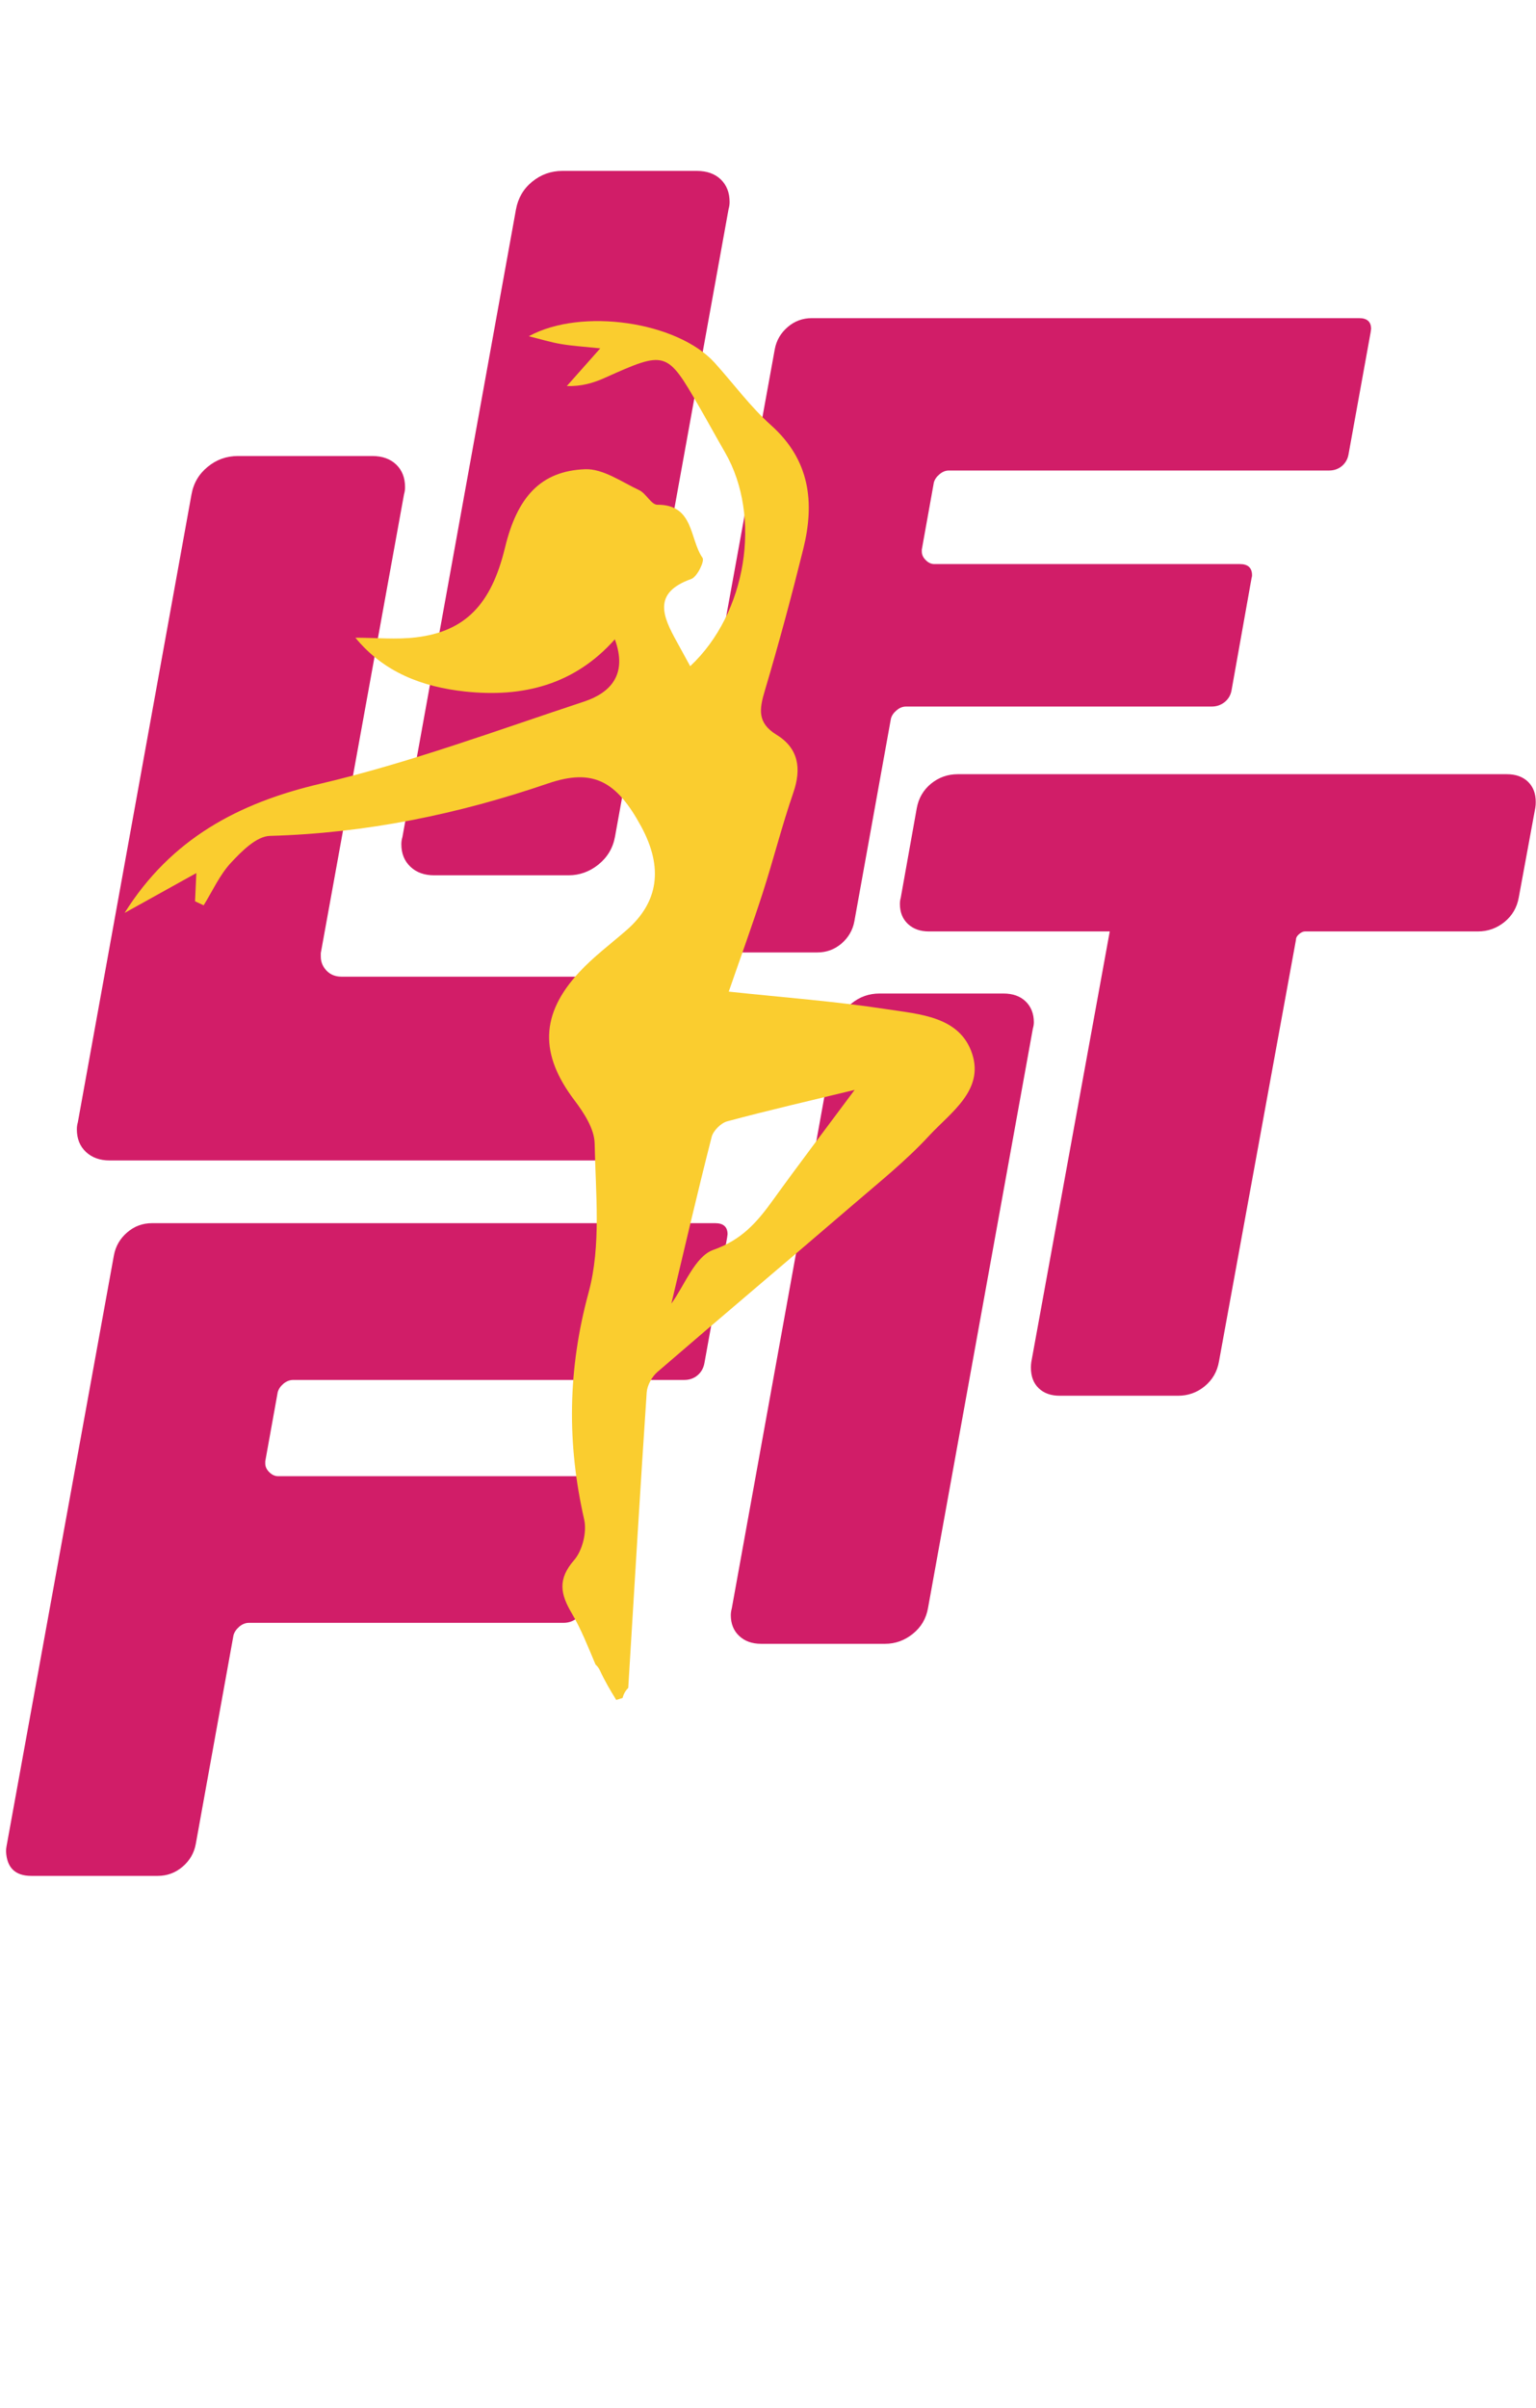
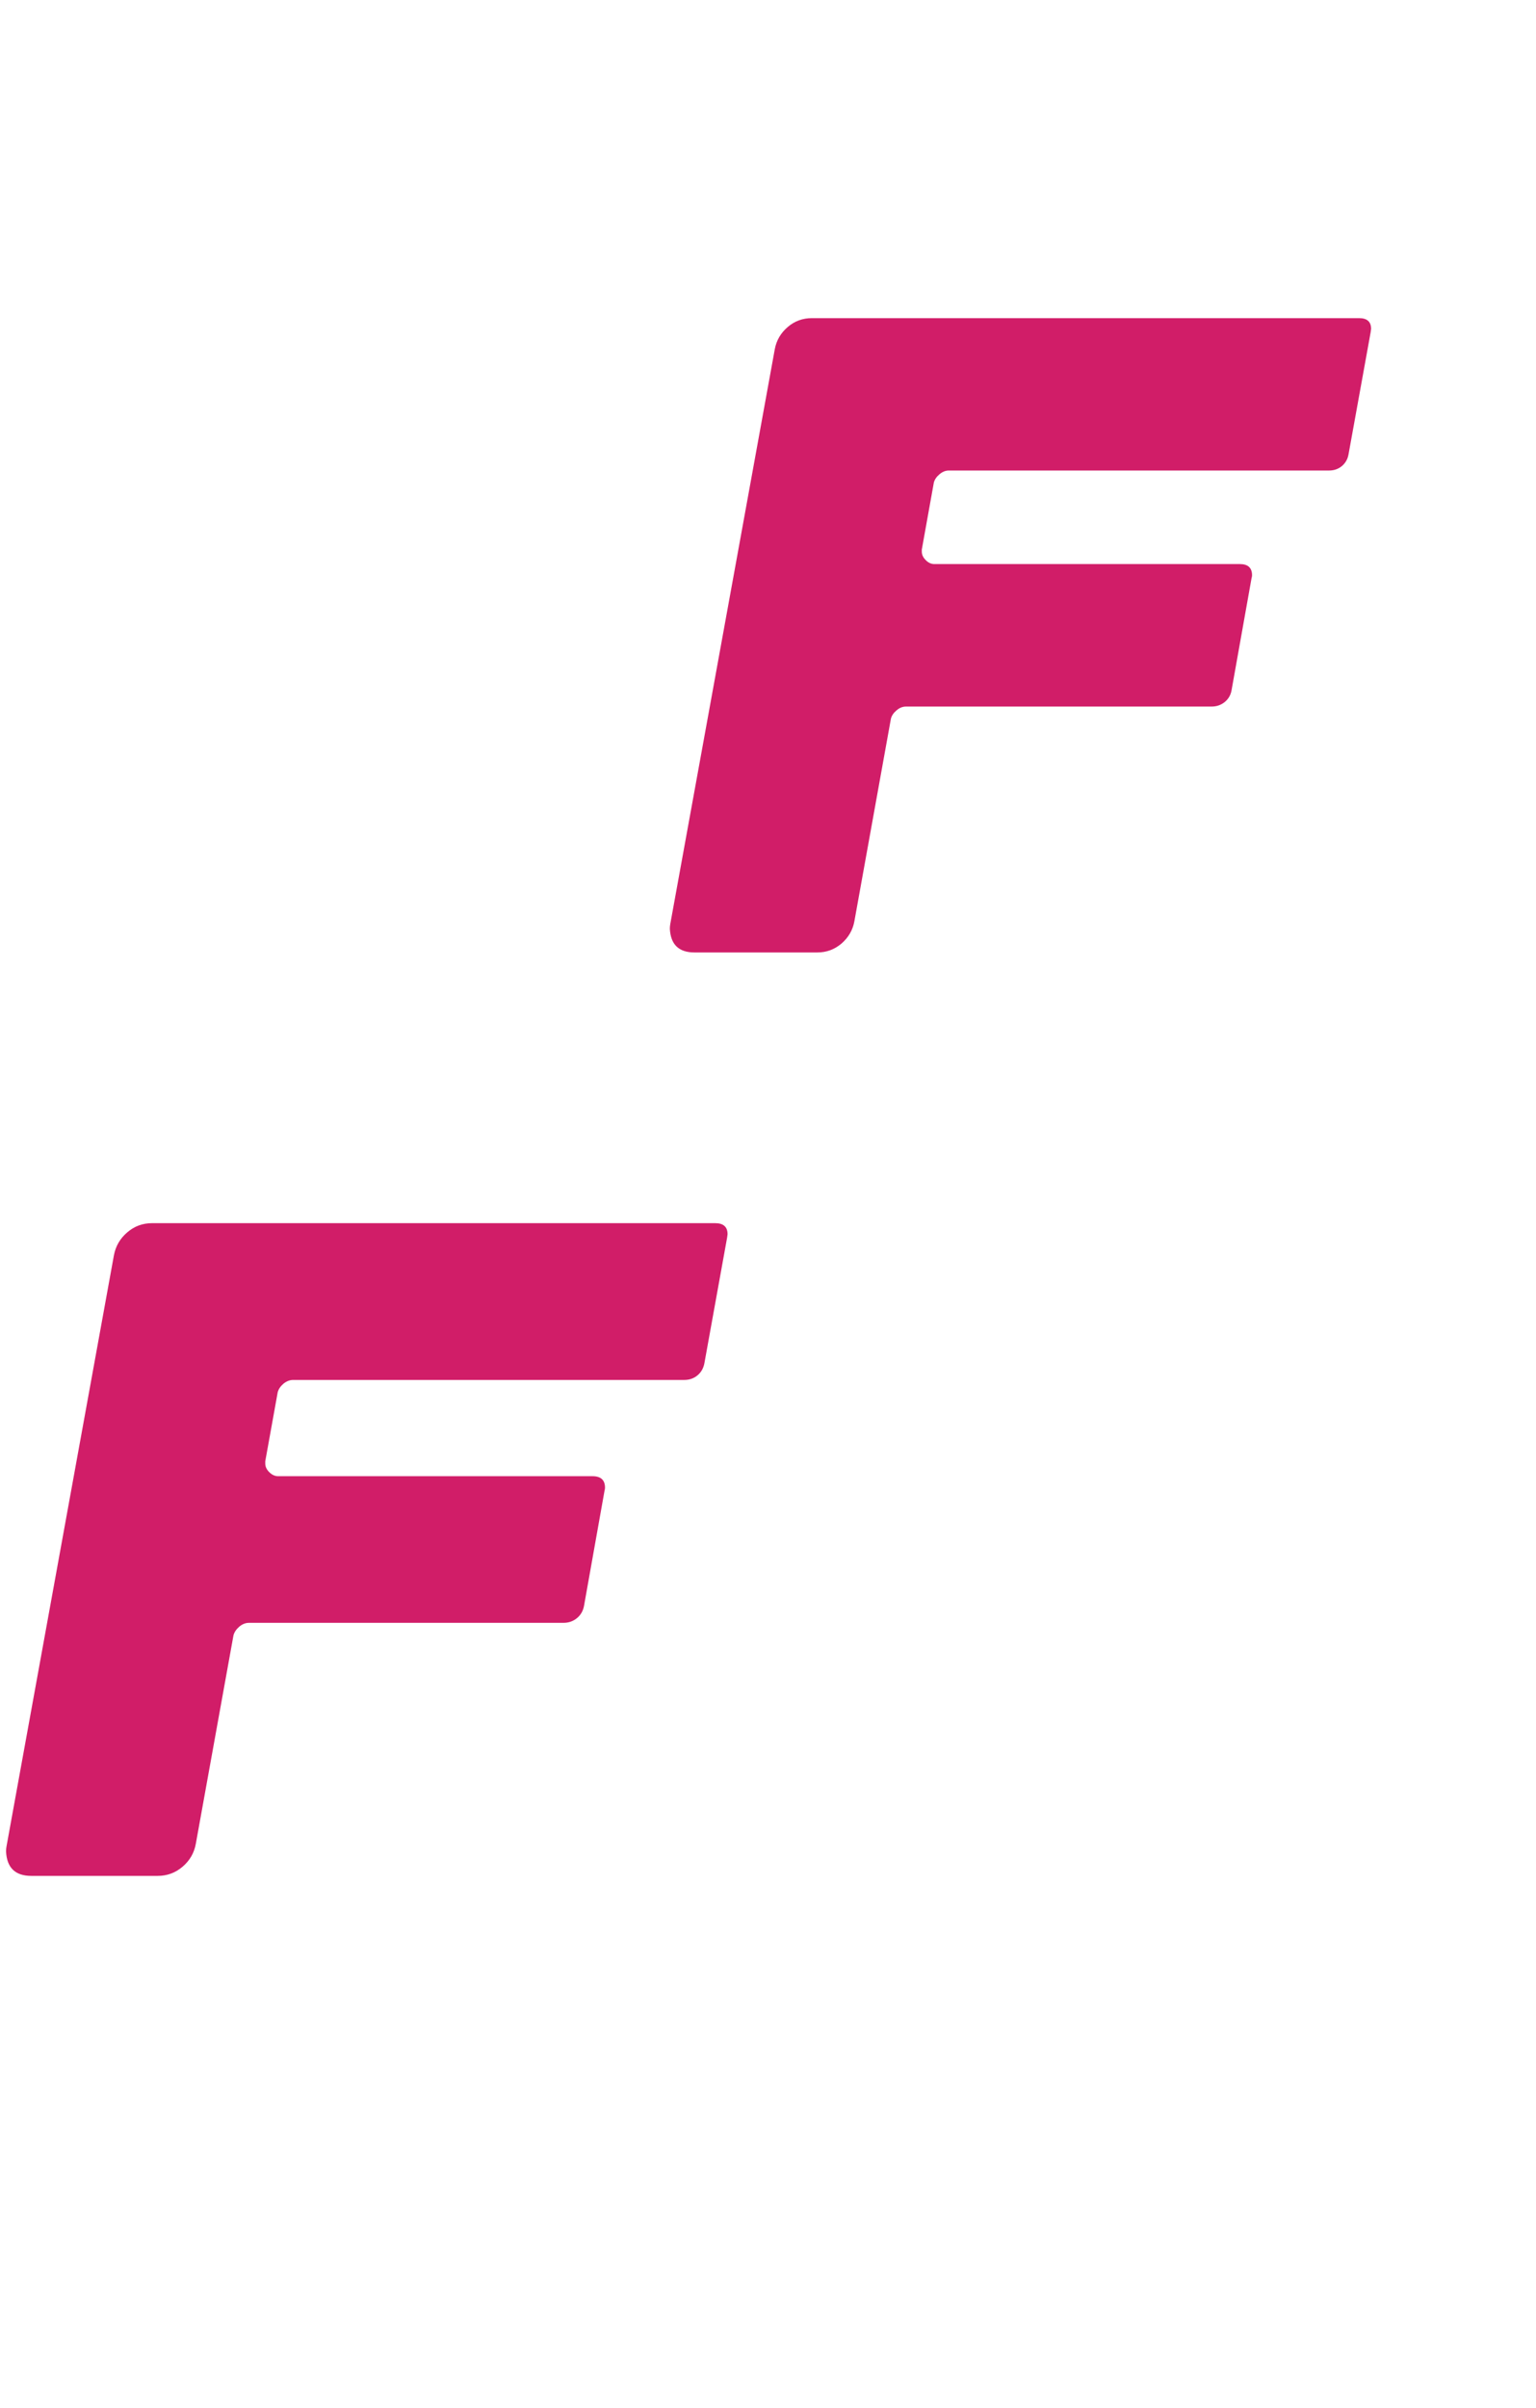
<svg xmlns="http://www.w3.org/2000/svg" width="120px" height="188px" viewBox="0 0 120 187" version="1.1">
  <defs>
    <clipPath id="clip1">
-       <path d="M 70.199 59.781 L 119.98 59.781 L 119.98 108.617 L 70.199 108.617 Z M 70.199 59.781 " />
-     </clipPath>
+       </clipPath>
  </defs>
  <g id="surface1">
-     <path style=" stroke:none;fill-rule:nonzero;fill:rgb(82.353%,11.373%,40.784%);fill-opacity:1;" d="M 52.16 75.758 C 52.949 75.758 53.57 75.988 54.027 76.445 C 54.488 76.906 54.723 77.512 54.723 78.266 C 54.723 78.449 54.711 78.621 54.688 78.781 L 53.188 87.09 C 53.023 87.977 52.594 88.703 51.895 89.266 C 51.199 89.828 50.418 90.109 49.551 90.109 L 8.57 90.109 C 7.809 90.109 7.188 89.887 6.715 89.445 C 6.238 89 6.004 88.406 6.004 87.676 C 6.004 87.496 6.027 87.312 6.082 87.125 L 14.957 38.125 C 15.113 37.238 15.535 36.512 16.223 35.953 C 16.902 35.391 17.691 35.105 18.59 35.105 L 29.078 35.105 C 29.871 35.105 30.496 35.332 30.953 35.773 C 31.414 36.215 31.645 36.805 31.645 37.539 C 31.645 37.723 31.621 37.906 31.566 38.086 L 25.062 73.918 L 25.062 74.191 C 25.062 74.609 25.211 74.973 25.512 75.289 C 25.812 75.602 26.199 75.758 26.676 75.758 Z M 52.16 75.758 " />
    <path style=" stroke:none;fill-rule:nonzero;fill:rgb(81.961%,11.373%,40.784%);fill-opacity:1;" d="M 2.445 145.969 C 1.195 145.969 0.535 145.336 0.473 144.066 C 0.473 143.941 0.48 143.805 0.508 143.668 L 8.902 97.5 C 9.039 96.789 9.387 96.195 9.941 95.723 C 10.496 95.242 11.148 95.004 11.887 95.004 L 55.871 95.004 C 56.516 95.004 56.84 95.293 56.84 95.871 L 56.805 96.137 L 55.035 105.918 C 54.965 106.316 54.785 106.641 54.496 106.883 C 54.207 107.125 53.863 107.246 53.461 107.246 L 22.902 107.246 C 22.633 107.246 22.379 107.348 22.141 107.543 C 21.906 107.746 21.758 107.969 21.695 108.211 L 20.723 113.598 L 20.723 113.766 C 20.723 114.012 20.824 114.238 21.039 114.449 C 21.25 114.656 21.48 114.762 21.727 114.762 L 46.297 114.762 C 46.941 114.762 47.266 115.062 47.266 115.66 C 47.266 115.73 47.254 115.805 47.23 115.891 L 45.629 124.871 C 45.559 125.273 45.371 125.598 45.074 125.844 C 44.773 126.09 44.422 126.211 44.02 126.211 L 19.449 126.211 C 19.184 126.211 18.934 126.309 18.695 126.508 C 18.461 126.711 18.312 126.93 18.242 127.176 L 15.297 143.469 C 15.168 144.184 14.82 144.777 14.262 145.254 C 13.703 145.73 13.055 145.969 12.32 145.969 Z M 2.445 145.969 " />
    <g clip-path="url(#clip1)" clip-rule="nonzero">
      <path style=" stroke:none;fill-rule:nonzero;fill:rgb(81.961%,11.373%,40.784%);fill-opacity:1;" d="M 117.715 59.949 C 118.414 59.949 118.965 60.145 119.371 60.535 C 119.777 60.926 119.98 61.453 119.98 62.125 C 119.98 62.285 119.969 62.434 119.945 62.574 L 118.656 69.562 C 118.52 70.348 118.145 70.992 117.543 71.484 C 116.938 71.977 116.242 72.227 115.457 72.227 L 101.949 72.227 C 101.805 72.227 101.656 72.297 101.492 72.434 C 101.328 72.574 101.246 72.723 101.246 72.887 L 95.23 105.816 C 95.09 106.605 94.719 107.242 94.117 107.738 C 93.512 108.234 92.816 108.48 92.023 108.48 L 82.801 108.48 C 82.105 108.48 81.555 108.285 81.148 107.891 C 80.742 107.504 80.539 106.965 80.539 106.27 C 80.539 106.133 80.551 105.992 80.57 105.852 L 86.699 72.227 L 72.566 72.227 C 71.891 72.227 71.348 72.031 70.93 71.641 C 70.512 71.246 70.305 70.73 70.305 70.082 C 70.305 69.918 70.324 69.758 70.371 69.598 L 71.621 62.609 C 71.762 61.824 72.137 61.184 72.738 60.688 C 73.344 60.195 74.043 59.949 74.828 59.949 Z M 117.715 59.949 " />
    </g>
    <path style=" stroke:none;fill-rule:nonzero;fill:rgb(81.961%,11.373%,40.784%);fill-opacity:1;" d="M 54.254 73.867 C 53.035 73.867 52.398 73.254 52.332 72.023 C 52.332 71.895 52.344 71.766 52.367 71.637 L 60.531 26.762 C 60.66 26.074 60.996 25.5 61.539 25.035 C 62.078 24.57 62.711 24.34 63.426 24.34 L 106.176 24.34 C 106.801 24.34 107.117 24.617 107.117 25.18 L 107.082 25.441 L 105.359 34.945 C 105.297 35.332 105.121 35.645 104.844 35.883 C 104.559 36.121 104.223 36.238 103.832 36.238 L 74.129 36.238 C 73.871 36.238 73.625 36.336 73.398 36.531 C 73.168 36.723 73.023 36.938 72.957 37.176 L 72.016 42.41 L 72.016 42.574 C 72.016 42.812 72.121 43.035 72.324 43.234 C 72.527 43.441 72.754 43.543 72.992 43.543 L 96.871 43.543 C 97.5 43.543 97.816 43.836 97.816 44.418 C 97.816 44.48 97.805 44.555 97.777 44.645 L 96.219 53.375 C 96.156 53.762 95.973 54.074 95.684 54.312 C 95.387 54.551 95.047 54.668 94.66 54.668 L 70.781 54.668 C 70.52 54.668 70.273 54.766 70.047 54.961 C 69.816 55.152 69.672 55.363 69.605 55.602 L 66.746 71.445 C 66.617 72.133 66.277 72.711 65.738 73.176 C 65.195 73.637 64.566 73.867 63.852 73.867 Z M 54.254 73.867 " />
-     <path style=" stroke:none;fill-rule:nonzero;fill:rgb(81.961%,11.373%,40.784%);fill-opacity:1;" d="M 54.434 12.844 C 55.223 12.844 55.848 13.066 56.309 13.508 C 56.77 13.953 57 14.543 57 15.273 C 57 15.457 56.973 15.641 56.922 15.816 L 48.047 64.828 C 47.887 65.711 47.453 66.438 46.758 67 C 46.062 67.562 45.277 67.844 44.414 67.844 L 33.922 67.844 C 33.16 67.844 32.539 67.625 32.07 67.18 C 31.594 66.734 31.355 66.145 31.355 65.414 C 31.355 65.23 31.383 65.047 31.438 64.863 L 40.309 15.859 C 40.469 14.973 40.891 14.246 41.574 13.688 C 42.258 13.129 43.047 12.844 43.941 12.844 Z M 54.434 12.844 " />
-     <path style=" stroke:none;fill-rule:nonzero;fill:rgb(81.961%,11.373%,40.784%);fill-opacity:1;" d="M 78.398 77.074 C 79.125 77.074 79.703 77.281 80.129 77.691 C 80.551 78.102 80.77 78.645 80.77 79.32 C 80.77 79.488 80.738 79.656 80.691 79.82 L 72.5 125.062 C 72.355 125.883 71.961 126.551 71.312 127.07 C 70.672 127.586 69.949 127.848 69.148 127.848 L 59.465 127.848 C 58.758 127.848 58.188 127.645 57.754 127.238 C 57.312 126.828 57.094 126.281 57.094 125.609 C 57.094 125.438 57.121 125.266 57.168 125.098 L 65.359 79.855 C 65.504 79.043 65.891 78.371 66.523 77.852 C 67.156 77.336 67.887 77.074 68.711 77.074 Z M 78.398 77.074 " />
-     <path style=" stroke:none;fill-rule:nonzero;fill:rgb(98.039%,80.392%,18.431%);fill-opacity:1;" d="M 60.371 93.227 C 59.148 94.922 57.953 96.309 55.727 97.09 C 54.289 97.602 53.48 99.879 52.449 101.285 C 53.465 97.035 54.48 92.641 55.598 88.273 C 55.723 87.781 56.324 87.184 56.82 87.051 C 60.055 86.184 63.32 85.434 66.77 84.598 C 64.457 87.707 62.379 90.441 60.371 93.227 M 75.953 81.789 C 74.996 78.859 71.844 78.695 69.289 78.301 C 65.27 77.68 61.195 77.383 56.934 76.926 C 57.832 74.328 58.758 71.785 59.59 69.211 C 60.426 66.613 61.09 63.969 61.977 61.395 C 62.633 59.504 62.383 57.922 60.668 56.871 C 59.129 55.93 59.328 54.848 59.758 53.406 C 60.844 49.758 61.832 46.082 62.75 42.387 C 63.66 38.742 63.289 35.426 60.23 32.695 C 58.609 31.246 57.301 29.449 55.832 27.824 C 52.926 24.617 45.43 23.5 41.312 25.754 C 42.227 25.98 43.004 26.223 43.809 26.359 C 44.664 26.508 45.543 26.559 46.895 26.699 C 45.824 27.902 45.055 28.773 44.281 29.645 C 45.438 29.676 46.371 29.398 47.246 29.004 C 52.02 26.863 52.094 26.875 54.625 31.262 C 55.309 32.445 55.961 33.645 56.645 34.828 C 59.535 39.836 58.34 47.391 53.922 51.516 C 53.562 50.863 53.223 50.238 52.879 49.613 C 51.797 47.656 50.934 45.797 54.004 44.707 C 54.465 44.543 55.062 43.309 54.887 43.059 C 53.855 41.586 54.23 38.891 51.352 38.91 C 50.887 38.914 50.477 38.027 49.938 37.773 C 48.566 37.129 47.105 36.086 45.719 36.137 C 42.242 36.266 40.402 38.312 39.449 42.277 C 38.379 46.688 36.355 48.805 32.492 49.266 C 30.965 49.449 29.395 49.293 27.766 49.293 C 29.988 52.004 33.012 53.141 36.355 53.496 C 40.809 53.969 44.855 52.996 48.035 49.418 C 49.035 52.145 47.723 53.582 45.637 54.277 C 38.809 56.531 32.023 59.051 25.039 60.691 C 18.617 62.195 13.367 64.996 9.734 70.781 C 11.57 69.758 13.414 68.738 15.34 67.668 C 15.301 68.48 15.27 69.172 15.238 69.871 C 15.461 69.977 15.688 70.082 15.91 70.188 C 16.609 69.062 17.164 67.805 18.051 66.855 C 18.883 65.961 20.043 64.793 21.09 64.766 C 28.57 64.559 35.758 63.086 42.812 60.672 C 46.332 59.469 48.172 60.488 50.094 64.035 C 51.836 67.25 51.449 69.949 48.941 72.133 C 47.703 73.211 46.371 74.203 45.262 75.398 C 42.184 78.715 42.168 81.828 44.879 85.41 C 45.621 86.391 46.434 87.637 46.457 88.777 C 46.531 92.668 46.98 96.758 45.984 100.418 C 44.352 106.422 44.281 112.191 45.641 118.156 C 45.859 119.129 45.5 120.574 44.848 121.32 C 43.555 122.805 43.777 123.957 44.676 125.477 C 45.387 126.68 45.906 127.996 46.523 129.461 C 46.672 129.598 46.793 129.758 46.879 129.949 C 47.242 130.738 47.684 131.488 48.141 132.227 C 48.297 132.188 48.461 132.137 48.641 132.074 C 48.719 131.758 48.879 131.492 49.09 131.277 C 49.086 131.277 49.082 131.277 49.082 131.277 C 49.586 123.059 50.023 115.641 50.523 108.227 C 50.562 107.676 50.922 107.004 51.348 106.633 C 56.449 102.234 61.602 97.898 66.711 93.508 C 68.715 91.785 70.797 90.117 72.582 88.184 C 74.25 86.379 76.887 84.645 75.953 81.789 " />
  </g>
</svg>